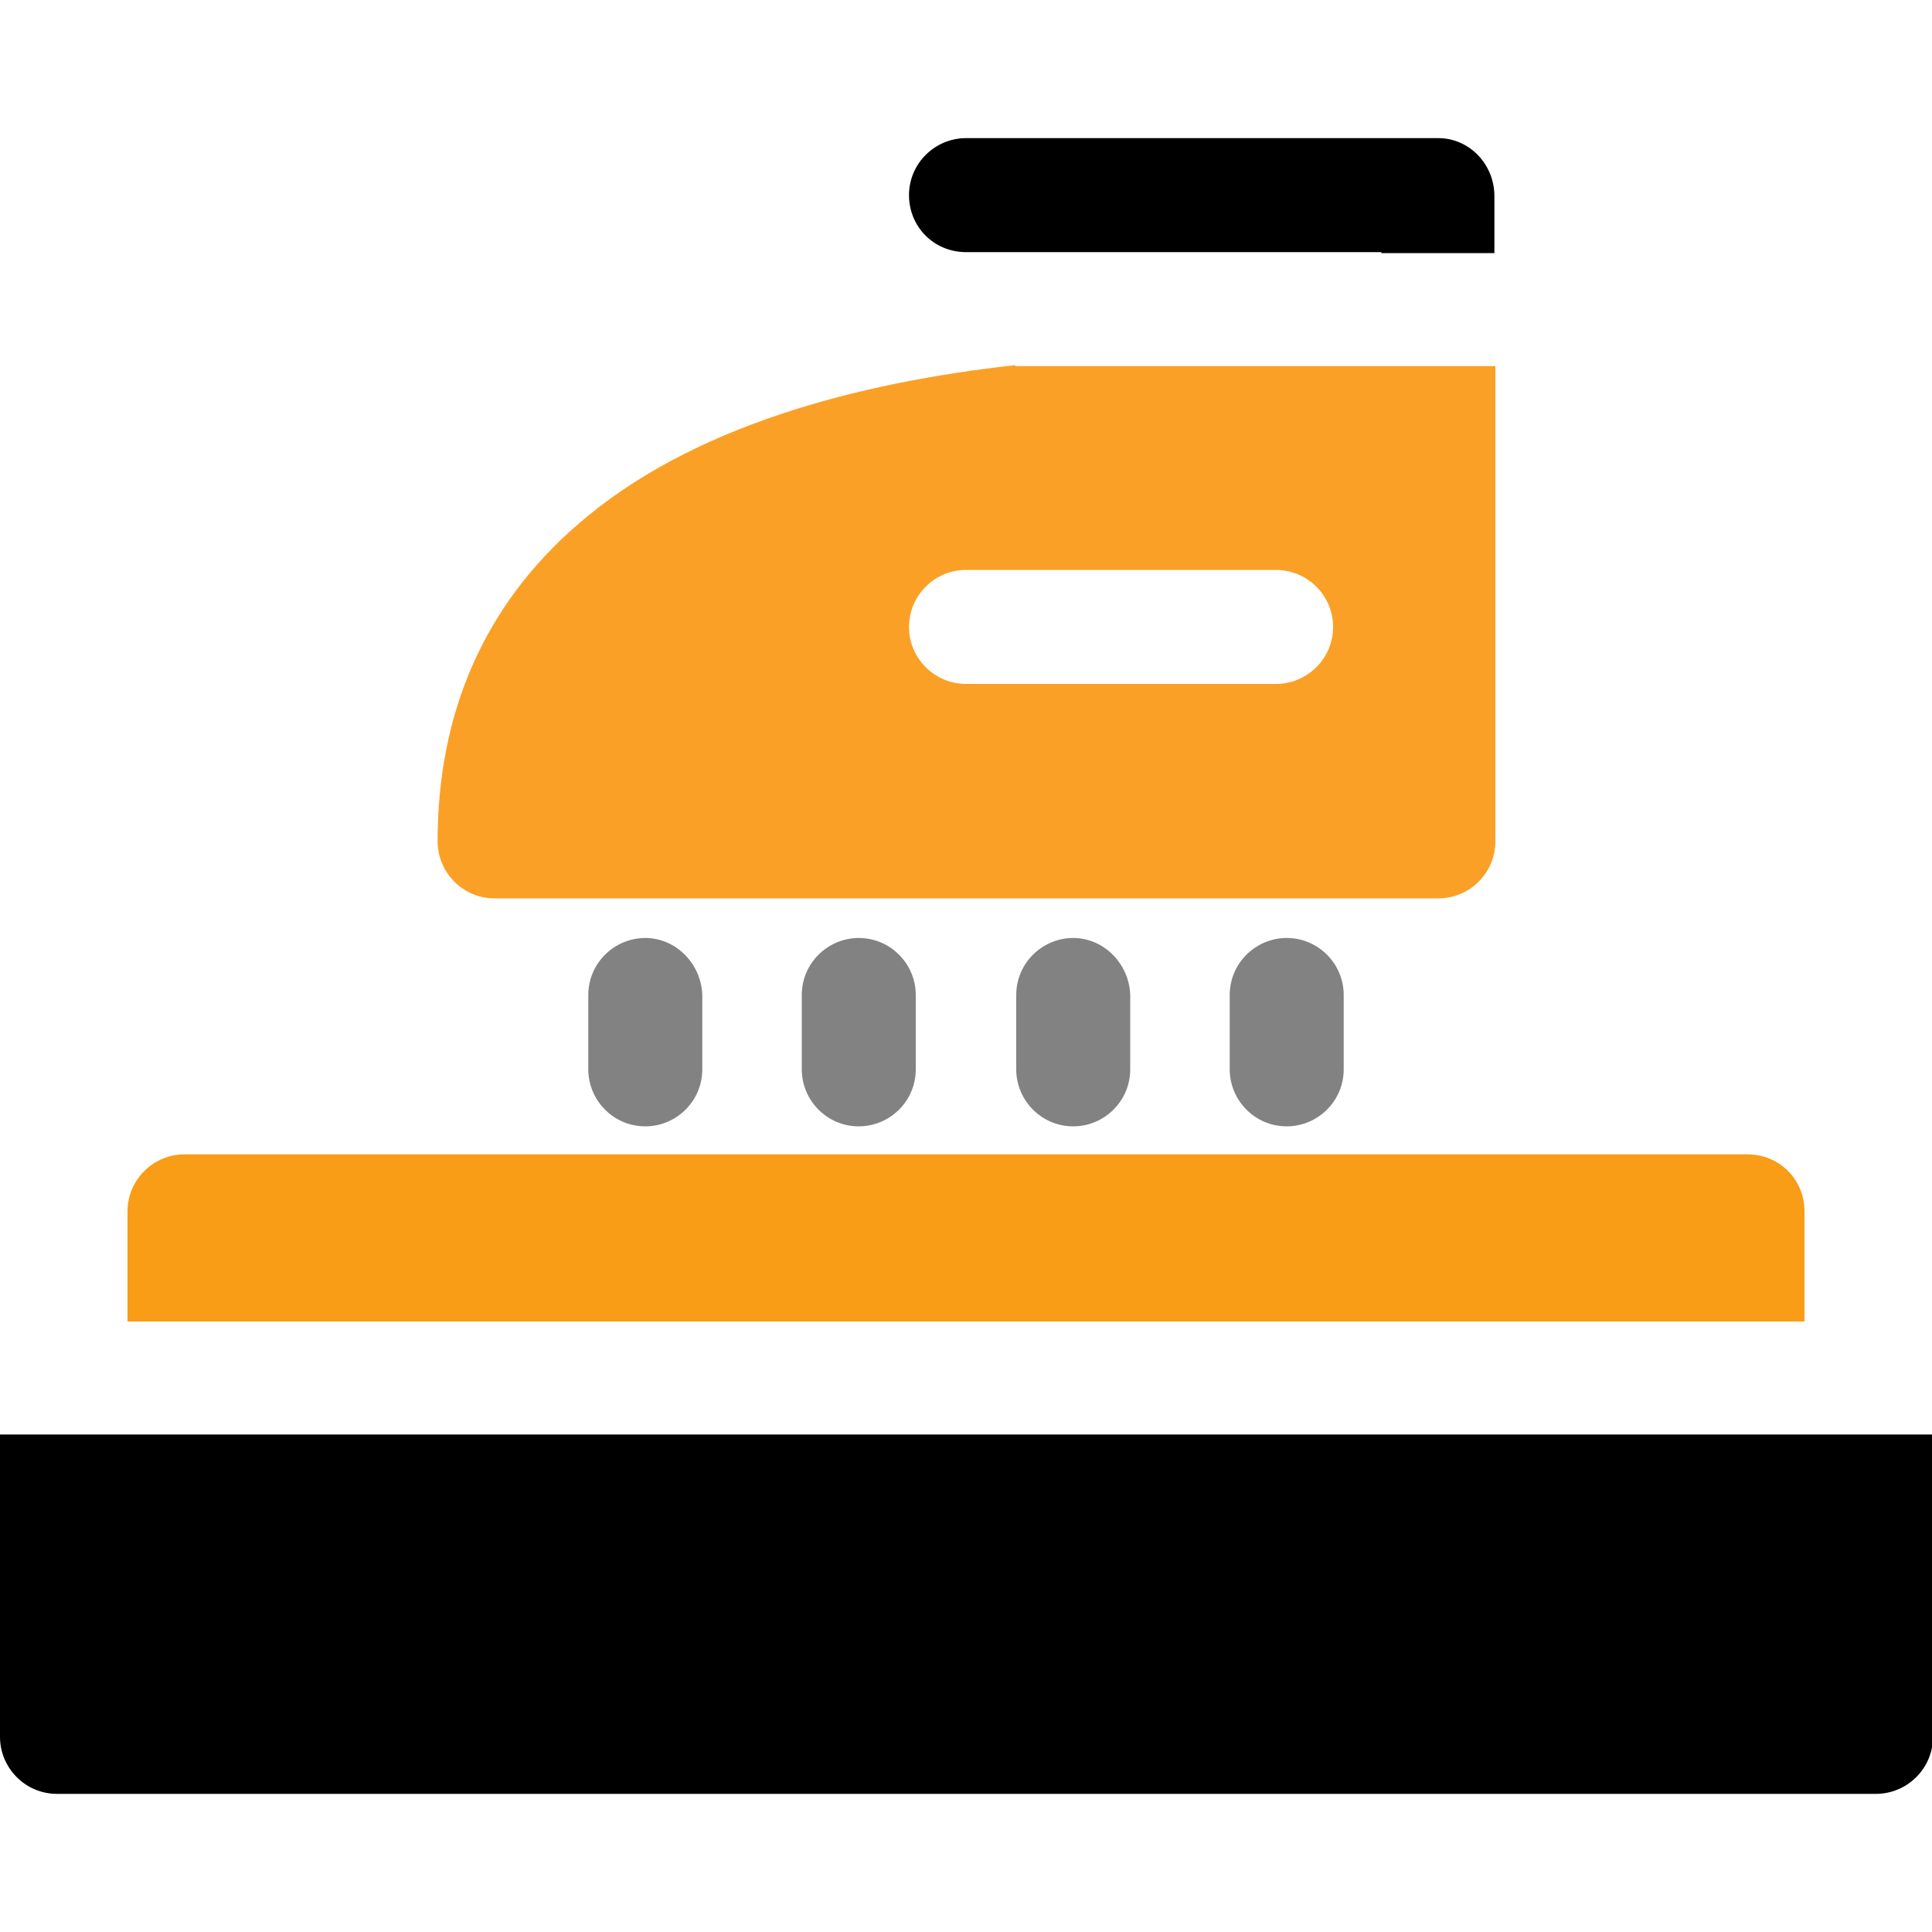
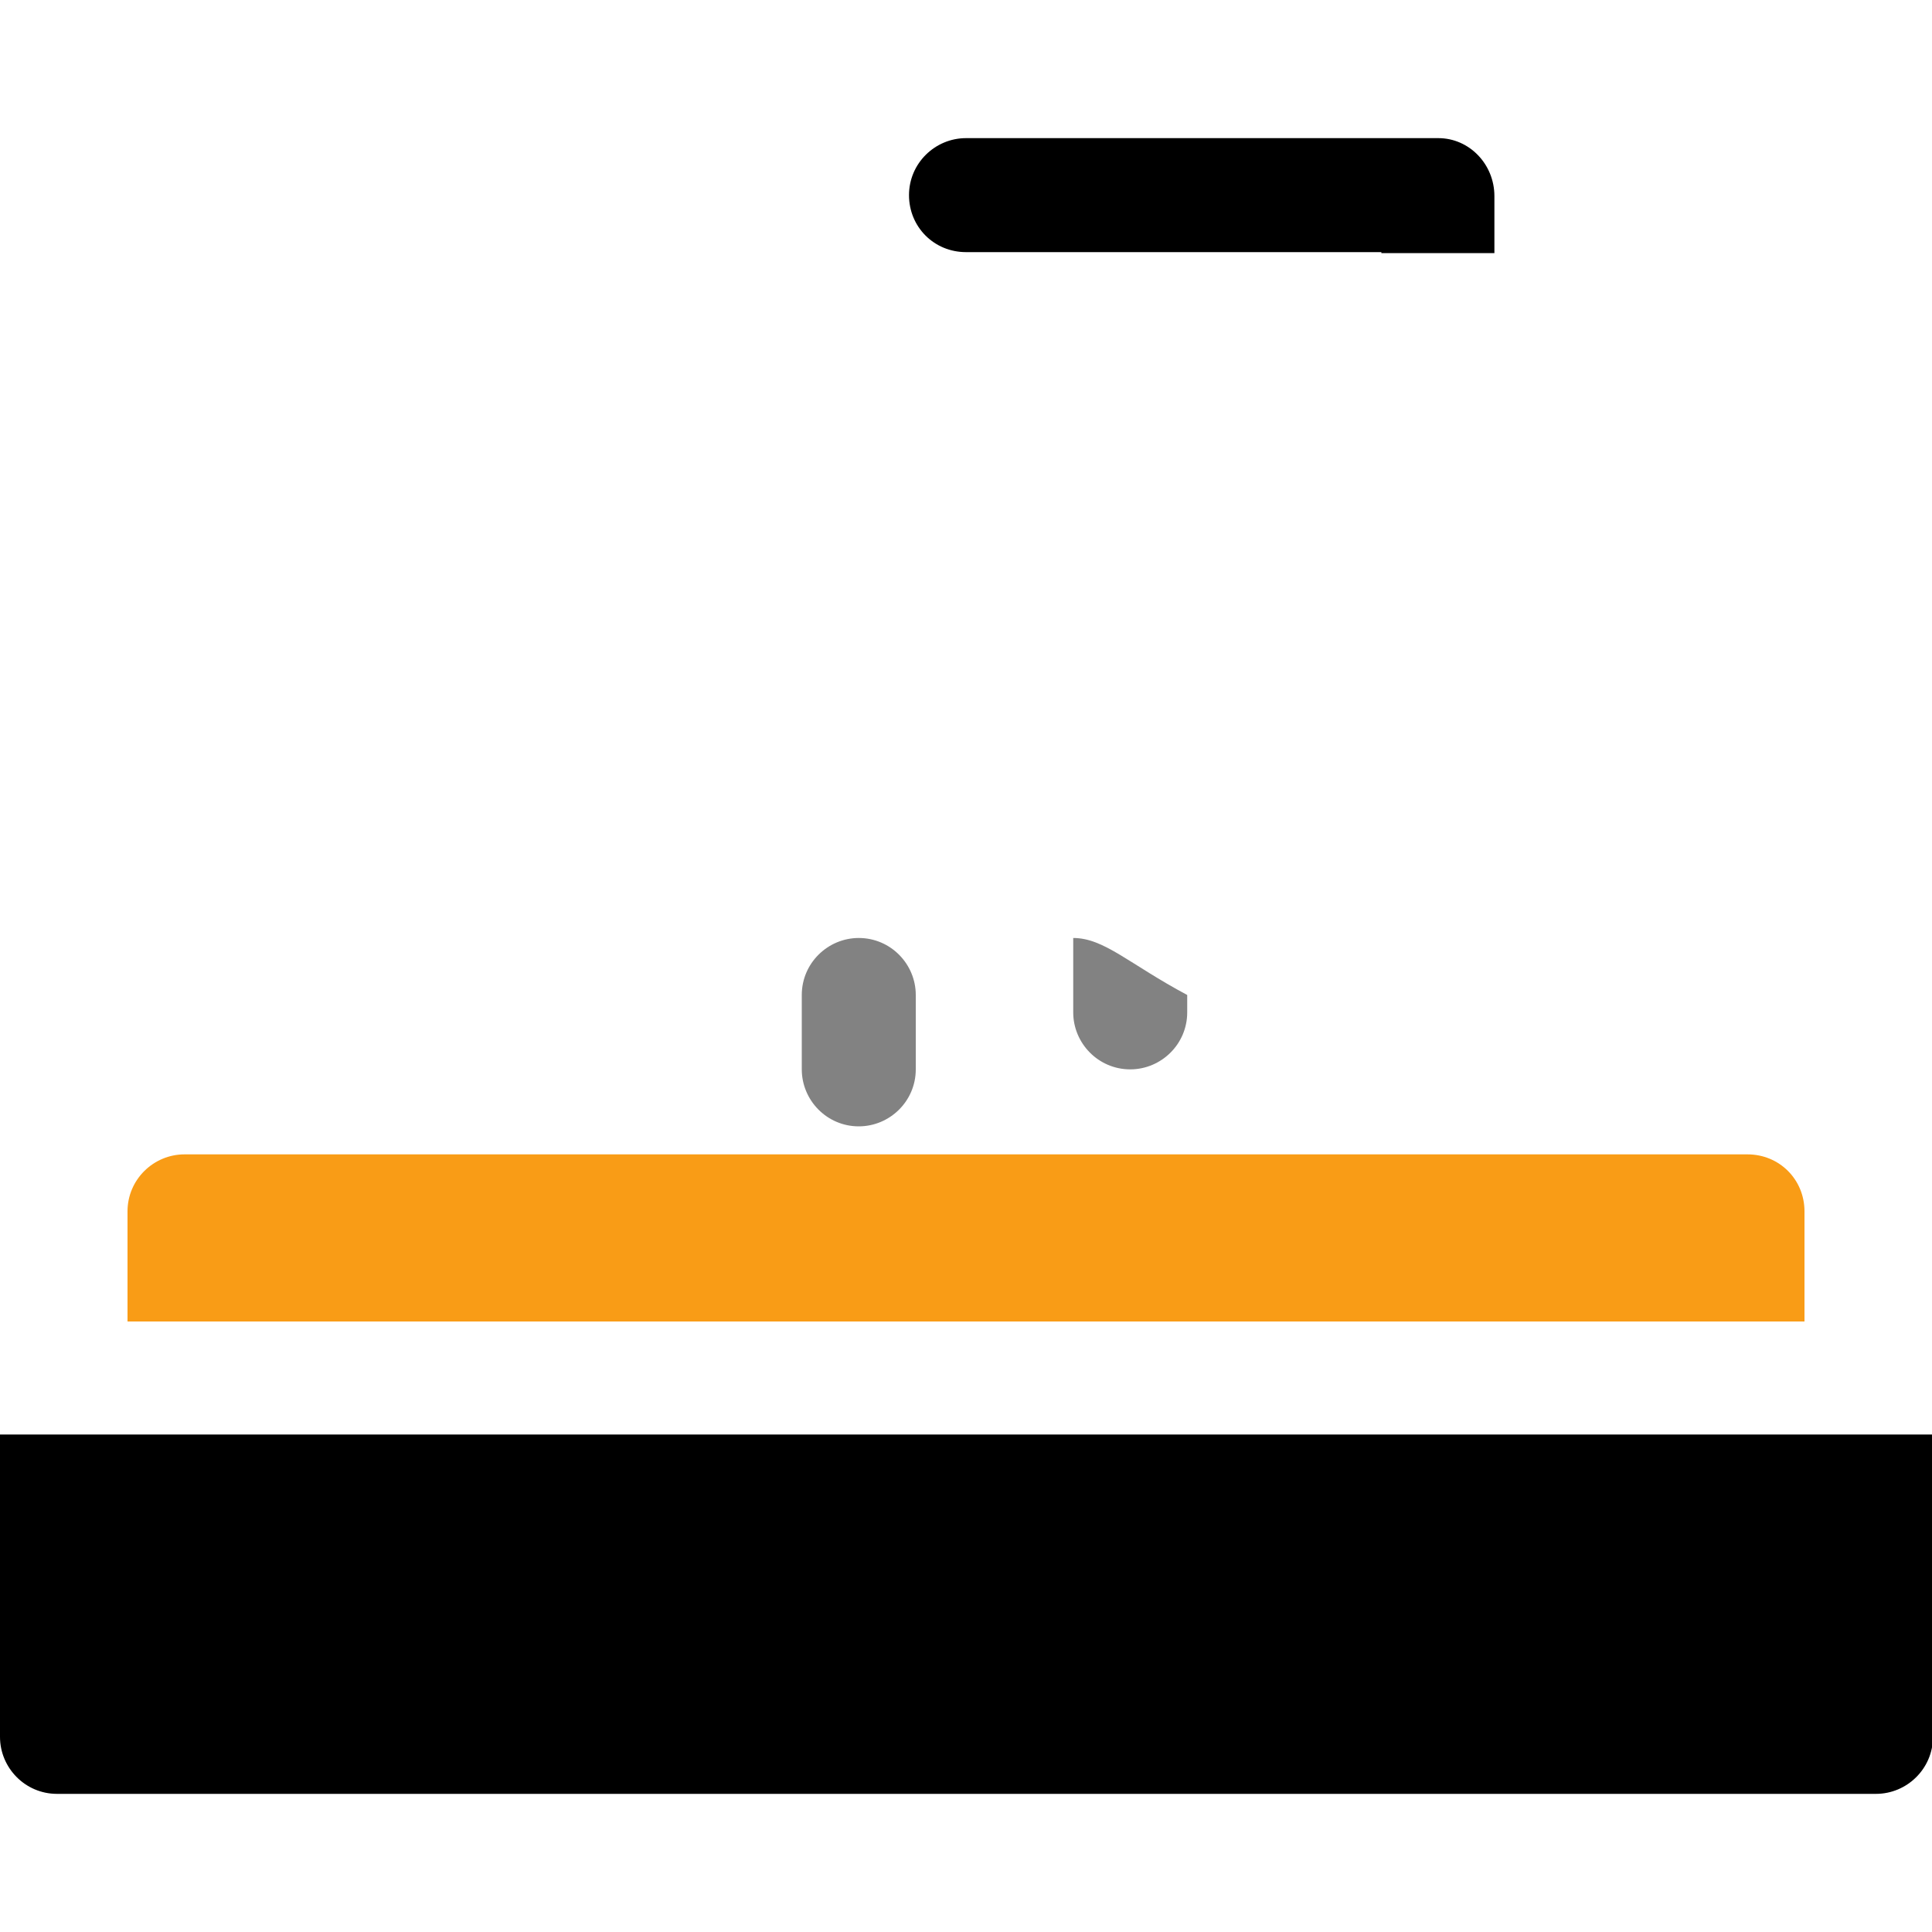
<svg xmlns="http://www.w3.org/2000/svg" version="1.1" id="Layer_1" x="0px" y="0px" viewBox="0 0 200 200" style="enable-background:new 0 0 200 200;" xml:space="preserve">
  <style type="text/css">
	.st0{fill:#F99C16;}
	.st1{fill:#FBA026;}
	.st2{fill:#828282;}
</style>
  <g>
    <g>
      <g>
        <path d="M0,148.5v31.3c0,3.2,2.6,5.9,5.9,5.9h188.3c3.2,0,5.9-2.6,5.9-5.9v-31.3H0z" />
      </g>
    </g>
    <g>
      <g>
        <path class="st0" d="M180.9,119.5H19.1c-3.2,0-5.9,2.6-5.9,5.9v11.4h173.6v-11.4C186.8,122.1,184.2,119.5,180.9,119.5z" />
      </g>
    </g>
    <g>
      <g>
        <path d="M148.9,14.3H100c-3.2,0-5.9,2.6-5.9,5.9s2.6,5.9,5.9,5.9h43v0.1h11.7v-5.9C154.7,17,152.1,14.3,148.9,14.3z" />
      </g>
    </g>
    <g>
      <g>
-         <path class="st1" d="M105.1,37.8c-16.3,1.8-33.6,6.3-45.3,16.5c-9.6,8.3-14.5,19.4-14.5,32.8c0,3.2,2.6,5.9,5.9,5.9h97.7     c3.2,0,5.9-2.6,5.9-5.9V44.2v0v-6.3H105.1z M132.1,70.8H100c-3.2,0-5.9-2.6-5.9-5.9c0-3.2,2.6-5.9,5.9-5.9h32.1     c3.2,0,5.9,2.6,5.9,5.9C138,68.2,135.3,70.8,132.1,70.8z" />
-       </g>
+         </g>
    </g>
    <g>
      <g>
-         <path class="st2" d="M66.8,97.1c-3.2,0-5.9,2.6-5.9,5.9v7.7c0,3.2,2.6,5.9,5.9,5.9c3.2,0,5.9-2.6,5.9-5.9V103     C72.6,99.8,70,97.1,66.8,97.1z" />
-       </g>
+         </g>
    </g>
    <g>
      <g>
        <path class="st2" d="M88.9,97.1c-3.2,0-5.9,2.6-5.9,5.9v7.7c0,3.2,2.6,5.9,5.9,5.9c3.2,0,5.9-2.6,5.9-5.9V103     C94.8,99.8,92.2,97.1,88.9,97.1z" />
      </g>
    </g>
    <g>
      <g>
-         <path class="st2" d="M111.1,97.1c-3.2,0-5.9,2.6-5.9,5.9v7.7c0,3.2,2.6,5.9,5.9,5.9c3.2,0,5.9-2.6,5.9-5.9V103     C116.9,99.8,114.3,97.1,111.1,97.1z" />
+         <path class="st2" d="M111.1,97.1v7.7c0,3.2,2.6,5.9,5.9,5.9c3.2,0,5.9-2.6,5.9-5.9V103     C116.9,99.8,114.3,97.1,111.1,97.1z" />
      </g>
    </g>
    <g>
      <g>
-         <path class="st2" d="M133.2,97.1c-3.2,0-5.9,2.6-5.9,5.9v7.7c0,3.2,2.6,5.9,5.9,5.9c3.2,0,5.9-2.6,5.9-5.9V103     C139.1,99.8,136.5,97.1,133.2,97.1z" />
-       </g>
+         </g>
    </g>
    <g>
	</g>
    <g>
	</g>
    <g>
	</g>
    <g>
	</g>
    <g>
	</g>
    <g>
	</g>
    <g>
	</g>
    <g>
	</g>
    <g>
	</g>
    <g>
	</g>
    <g>
	</g>
    <g>
	</g>
    <g>
	</g>
    <g>
	</g>
    <g>
	</g>
  </g>
</svg>